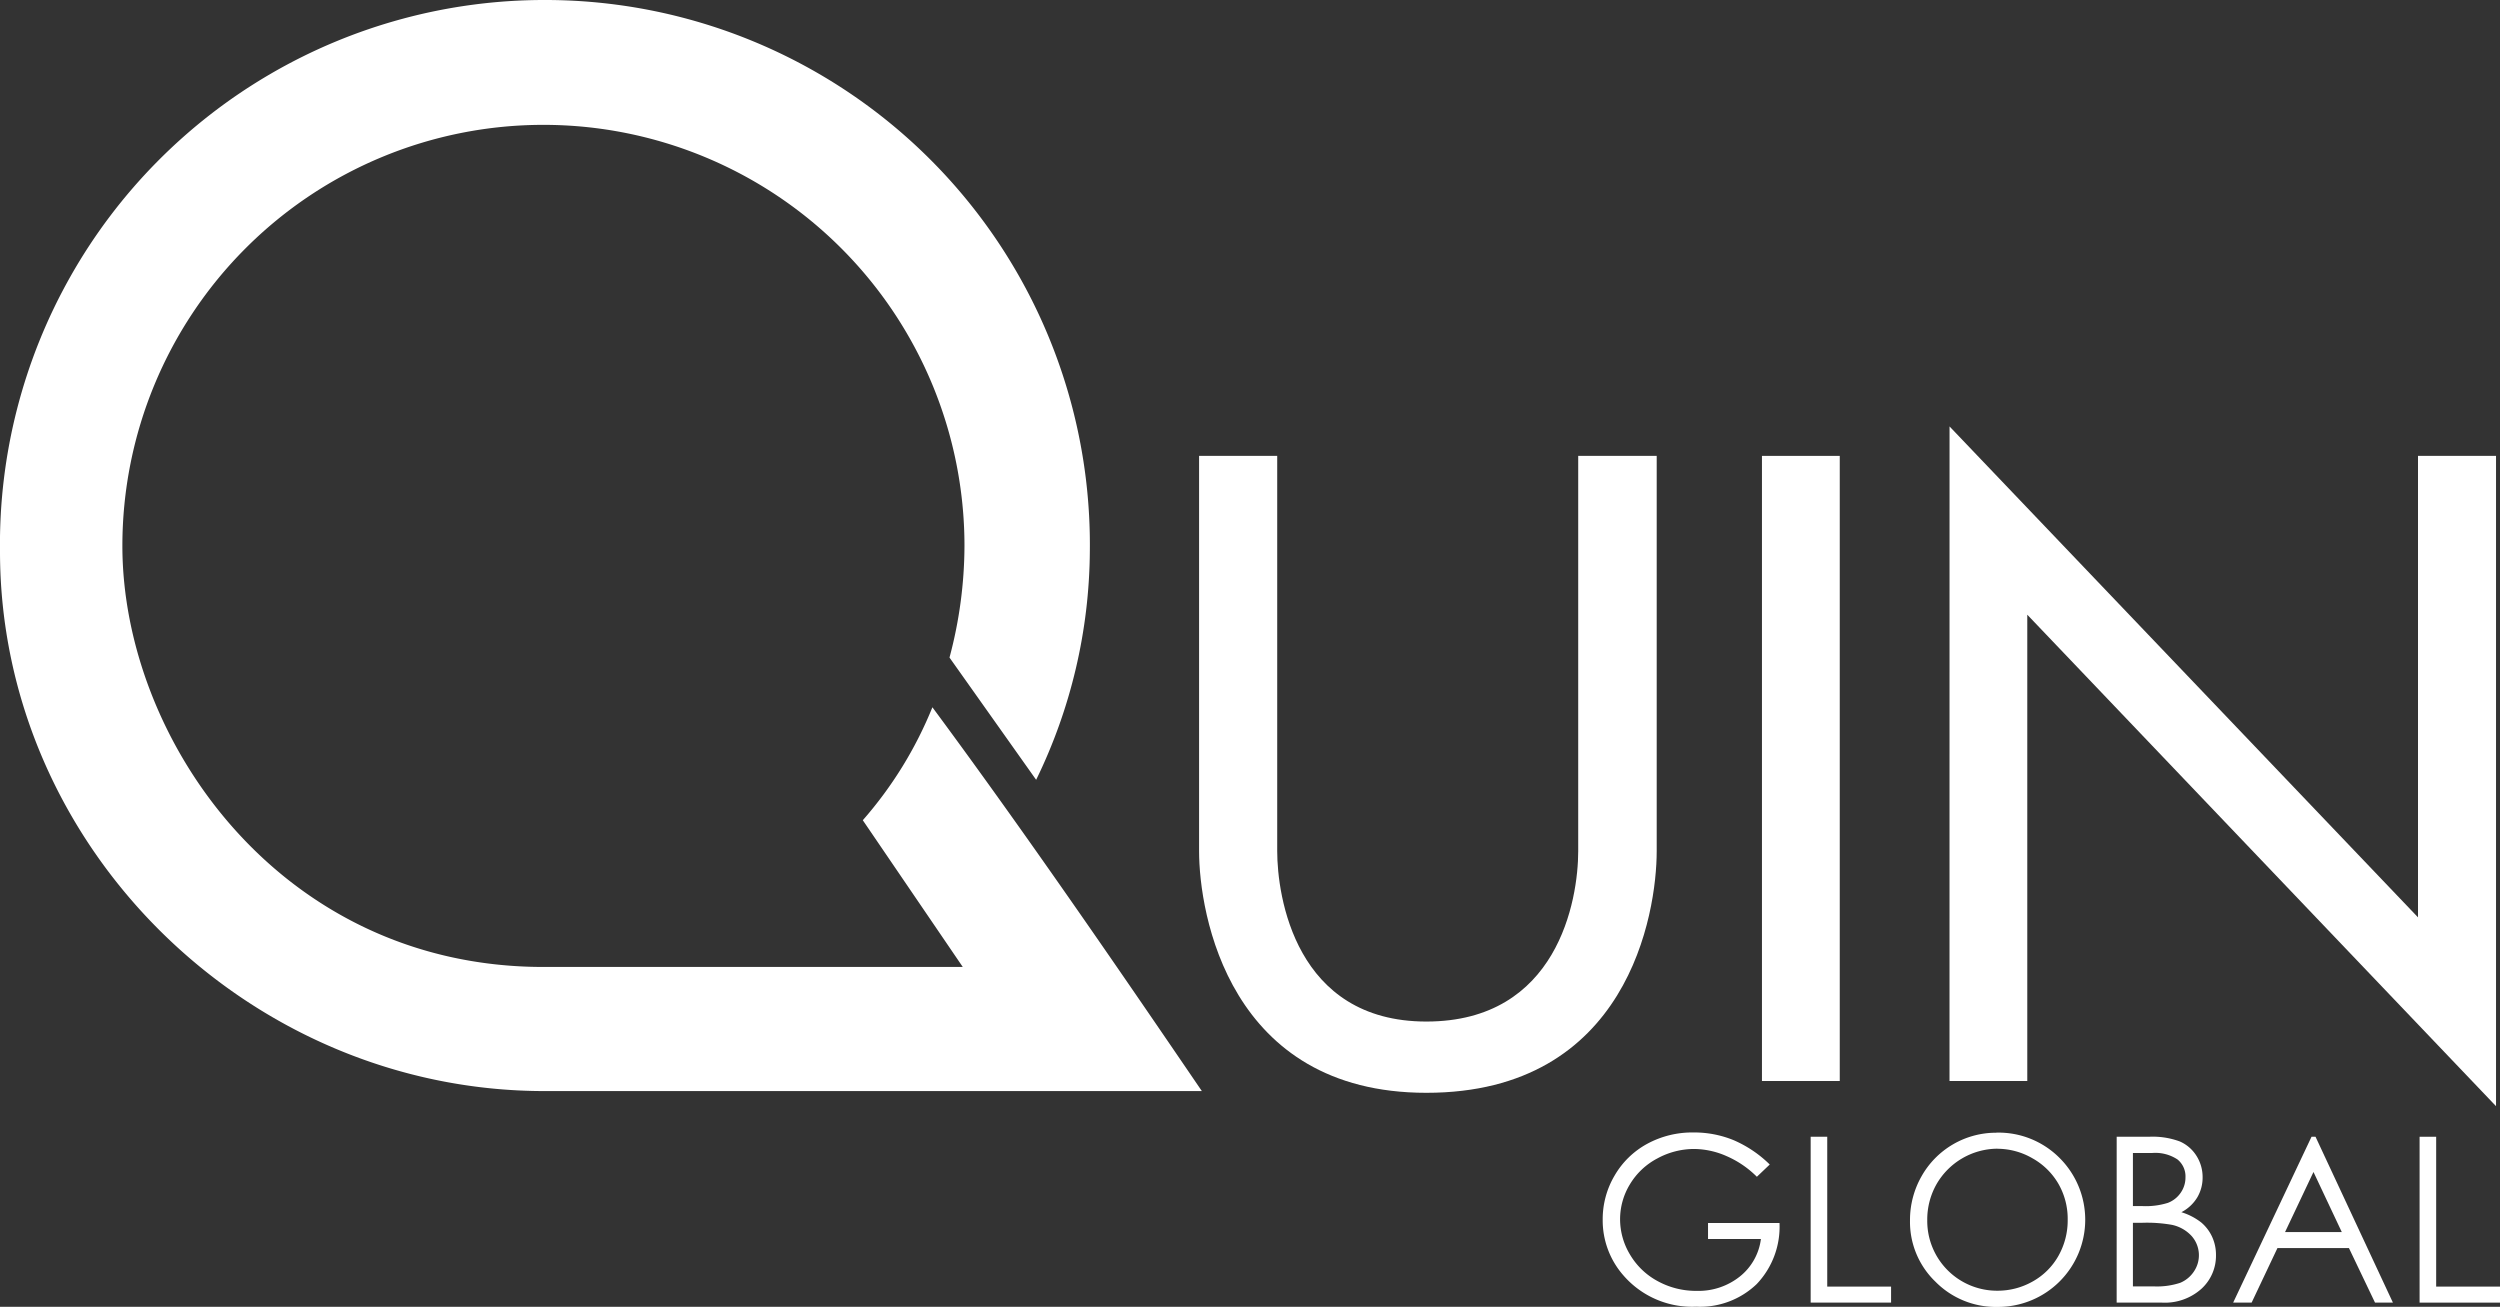
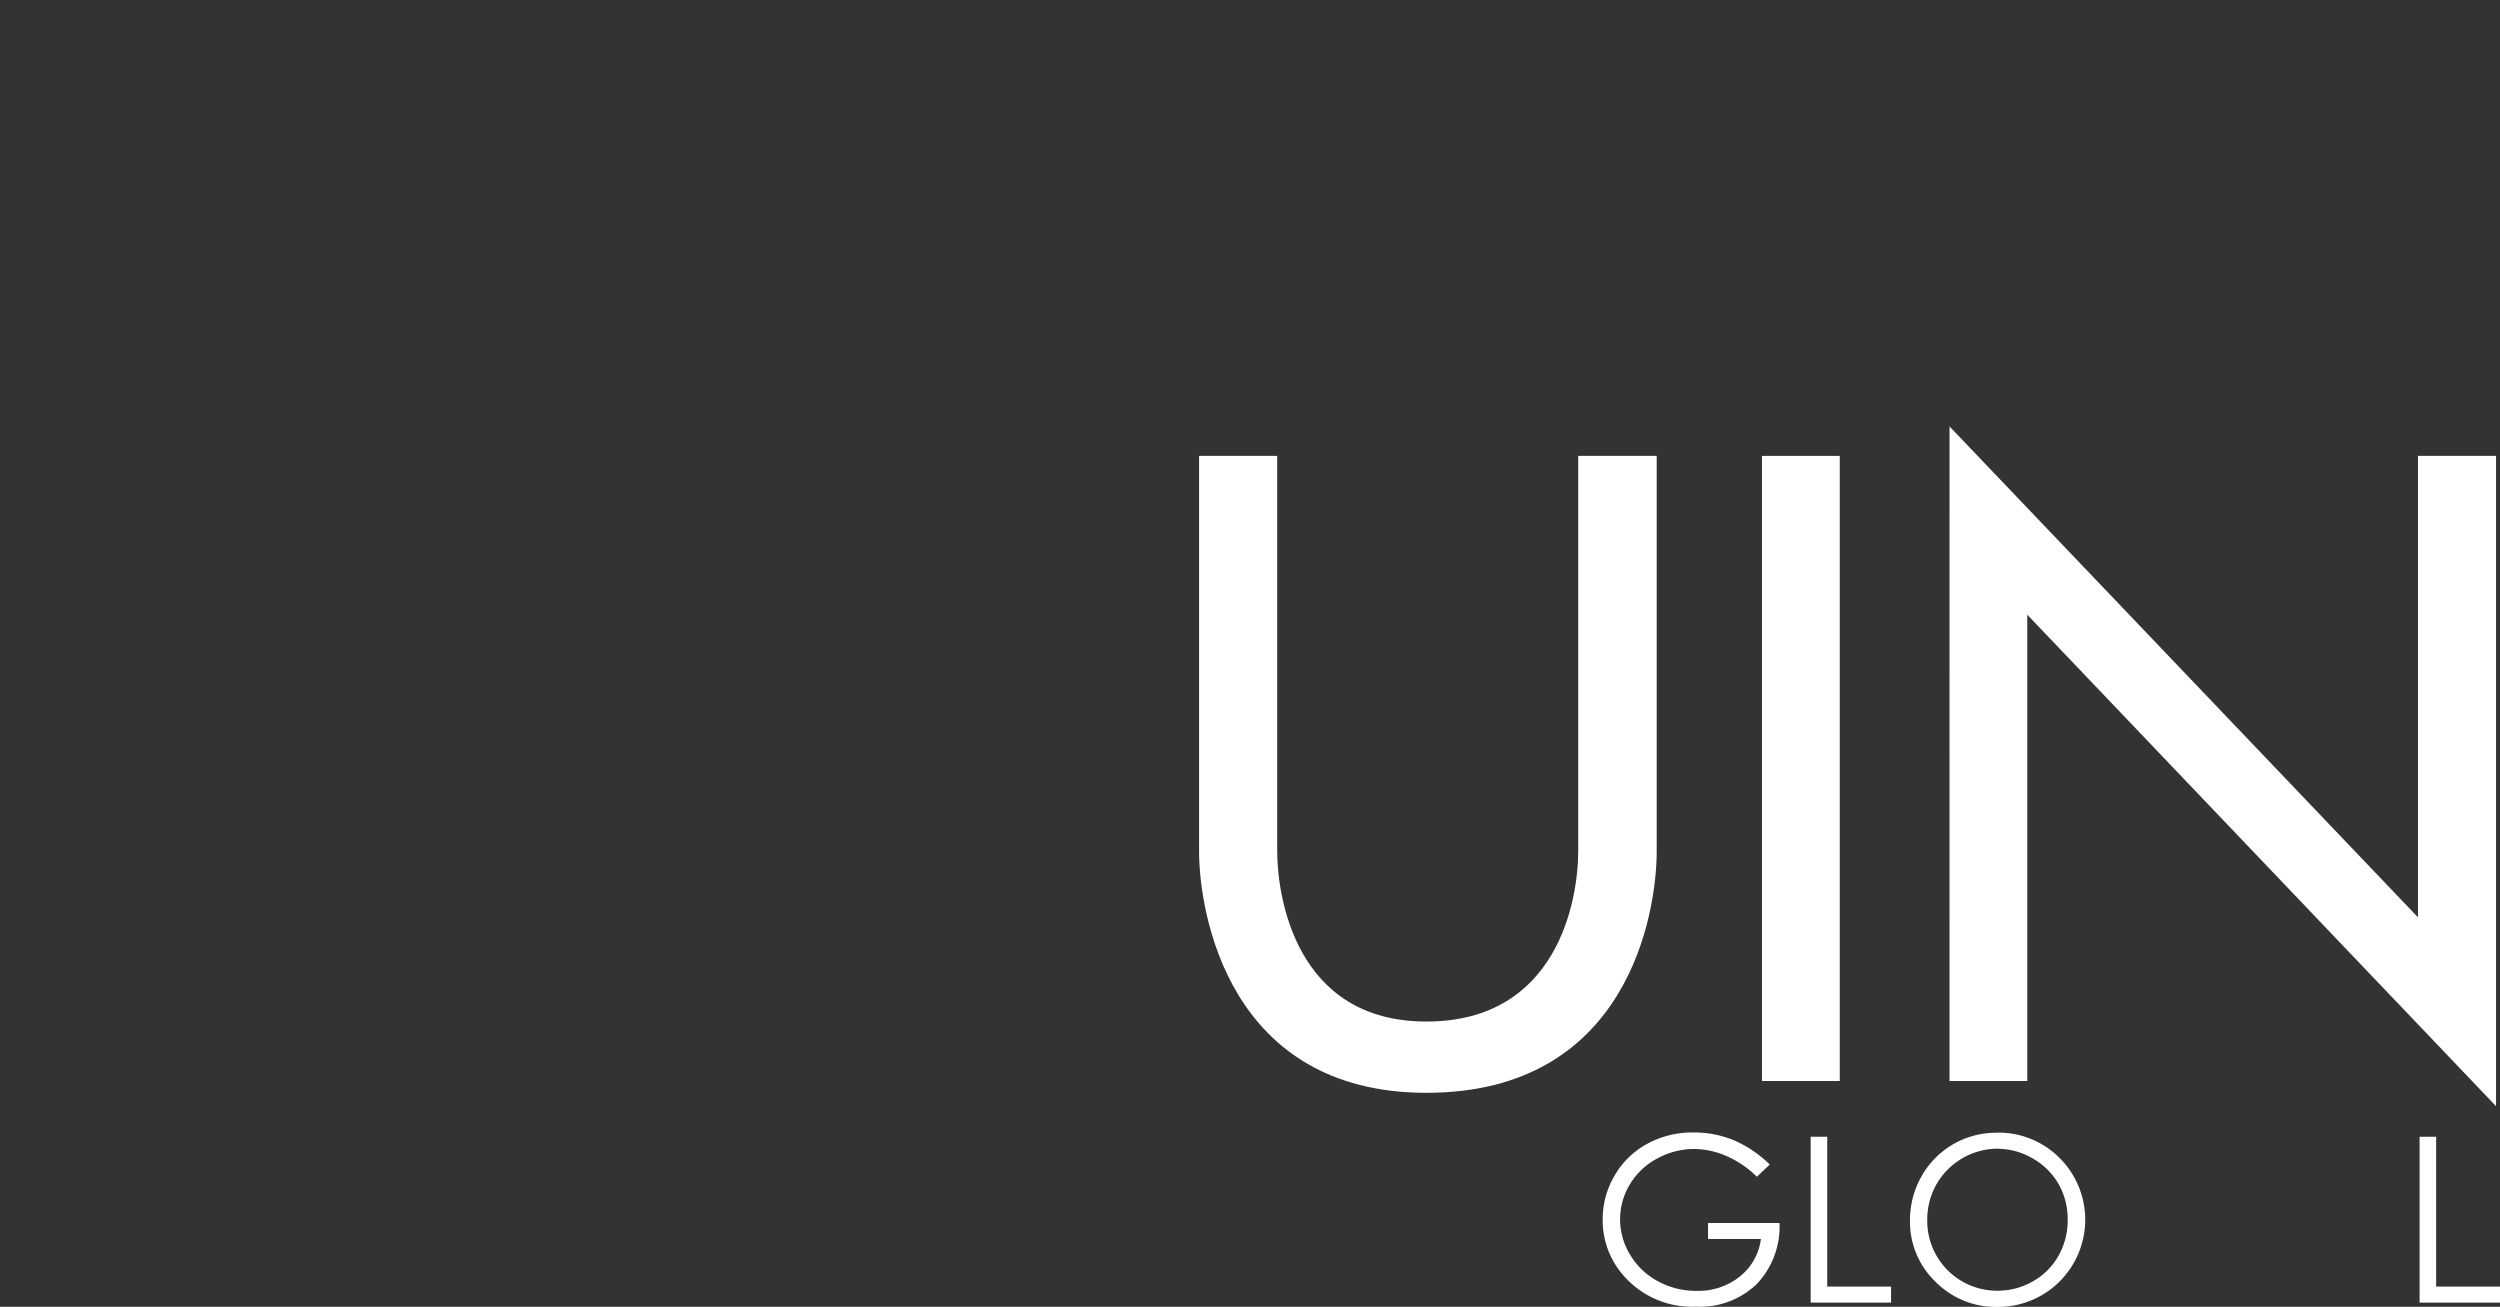
<svg xmlns="http://www.w3.org/2000/svg" width="176.003" height="92" viewBox="0 0 176.003 92">
  <rect x="0" y="0" width="176.003" height="92" fill="#333333" stroke="none" />
-   <path d="M38.346,0A38.35,38.35,0,0,1,76.726,38.814,37.237,37.237,0,0,1,72.946,54.9l-6.1-8.607A30.7,30.7,0,0,0,67.9,38.432a29.642,29.642,0,1,0-59.284,0c0,13.608,11.107,29.643,29.642,29.643H67.78l-7.038-10.33a27.972,27.972,0,0,0,4.9-7.952c6.419,8.666,13.085,18.385,18.97,27.02H38.346C17.5,76.814,0,59.621,0,38.814A38.328,38.328,0,0,1,38.346,0" fill="#fff" />
  <path d="M377.722,143.61h5.5v27.823c0,3.153,1.263,12,10.5,12s10.691-8.531,10.691-12V143.61h5.526v27.823c0,4.4-2.024,17.017-16.217,17.017-13.907,0-16-12.621-16-17.017Z" transform="translate(-293.305 -111.515)" fill="#fff" />
  <rect width="5.477" height="44.009" transform="translate(124.044 32.095)" fill="#fff" />
  <path d="M614.118,180.422h5.475V147.594l33,34.6V136.413H647.1V168.9l-32.98-34.56Z" transform="translate(-476.87 -104.318)" fill="#fff" />
  <path d="M516.606,359.028l-.9.857a6.915,6.915,0,0,0-2.14-1.457,5.766,5.766,0,0,0-2.267-.5,5.418,5.418,0,0,0-2.616.675,4.909,4.909,0,0,0-1.925,1.83,4.725,4.725,0,0,0-.682,2.441,4.819,4.819,0,0,0,.705,2.5,5.018,5.018,0,0,0,1.953,1.865,5.612,5.612,0,0,0,2.732.679,4.672,4.672,0,0,0,3.048-1.016,4.02,4.02,0,0,0,1.476-2.634h-3.723v-1.128H517.3a5.858,5.858,0,0,1-1.607,4.3,5.757,5.757,0,0,1-4.259,1.592,6.4,6.4,0,0,1-5.128-2.208,5.864,5.864,0,0,1-1.454-3.93,6.032,6.032,0,0,1,.834-3.088,5.922,5.922,0,0,1,2.287-2.234,6.644,6.644,0,0,1,3.285-.806,7.313,7.313,0,0,1,2.795.535,8.316,8.316,0,0,1,2.557,1.719" transform="translate(-392.02 -277.039)" fill="#fff" />
  <path d="M570.378,358.088v11.677h5.661v-1.128h-4.494V358.088Z" transform="translate(-442.905 -278.059)" fill="#fff" />
  <path d="M607.835,357.906a4.99,4.99,0,0,0-4.27,2.5,5.056,5.056,0,0,0-.652,2.551,4.912,4.912,0,0,0,4.922,4.948,4.993,4.993,0,0,0,2.517-.66,4.715,4.715,0,0,0,1.8-1.8,5.07,5.07,0,0,0,.648-2.543,4.941,4.941,0,0,0-.648-2.515,4.837,4.837,0,0,0-1.825-1.8,4.942,4.942,0,0,0-2.5-.676m-.052-1.135a6.065,6.065,0,0,1,4.441,1.77,6.139,6.139,0,0,1-4.346,10.5,5.974,5.974,0,0,1-4.384-1.779,5.843,5.843,0,0,1-1.788-4.3,6.235,6.235,0,0,1,.814-3.121,6.019,6.019,0,0,1,5.263-3.064" transform="translate(-467.232 -277.037)" fill="#fff" />
-   <path d="M667.919,364.143v4.477h1.447a5.213,5.213,0,0,0,1.878-.249,2.14,2.14,0,0,0,.958-.782,2.04,2.04,0,0,0-.146-2.509,2.614,2.614,0,0,0-1.4-.793,10.119,10.119,0,0,0-2.076-.144Zm0-4.914v3.739h.668a5.217,5.217,0,0,0,1.79-.226,1.913,1.913,0,0,0,.907-.715,1.87,1.87,0,0,0,.335-1.083,1.533,1.533,0,0,0-.56-1.257,2.82,2.82,0,0,0-1.787-.457Zm-1.143-1.143h2.3a5.486,5.486,0,0,1,2.137.329,2.626,2.626,0,0,1,1.178,1.012,2.777,2.777,0,0,1,.434,1.517,2.732,2.732,0,0,1-.379,1.418,2.817,2.817,0,0,1-1.115,1.036,4.326,4.326,0,0,1,1.4.726,2.914,2.914,0,0,1,.764,1.008,3.036,3.036,0,0,1,.272,1.283,3.15,3.15,0,0,1-1.027,2.378,3.852,3.852,0,0,1-2.758.972h-3.208Z" transform="translate(-517.759 -278.058)" fill="#fff" />
-   <path d="M709.123,360.568l1.992,4.228h-3.993Zm-.138-2.48-5.517,11.677h1.3l1.819-3.843h5.031l1.837,3.843h1.26l-5.448-11.677Z" transform="translate(-546.251 -278.059)" fill="#fff" />
  <path d="M762.195,358.088v11.677h5.661v-1.128h-4.494V358.088Z" transform="translate(-591.853 -278.059)" fill="#fff" />
</svg>